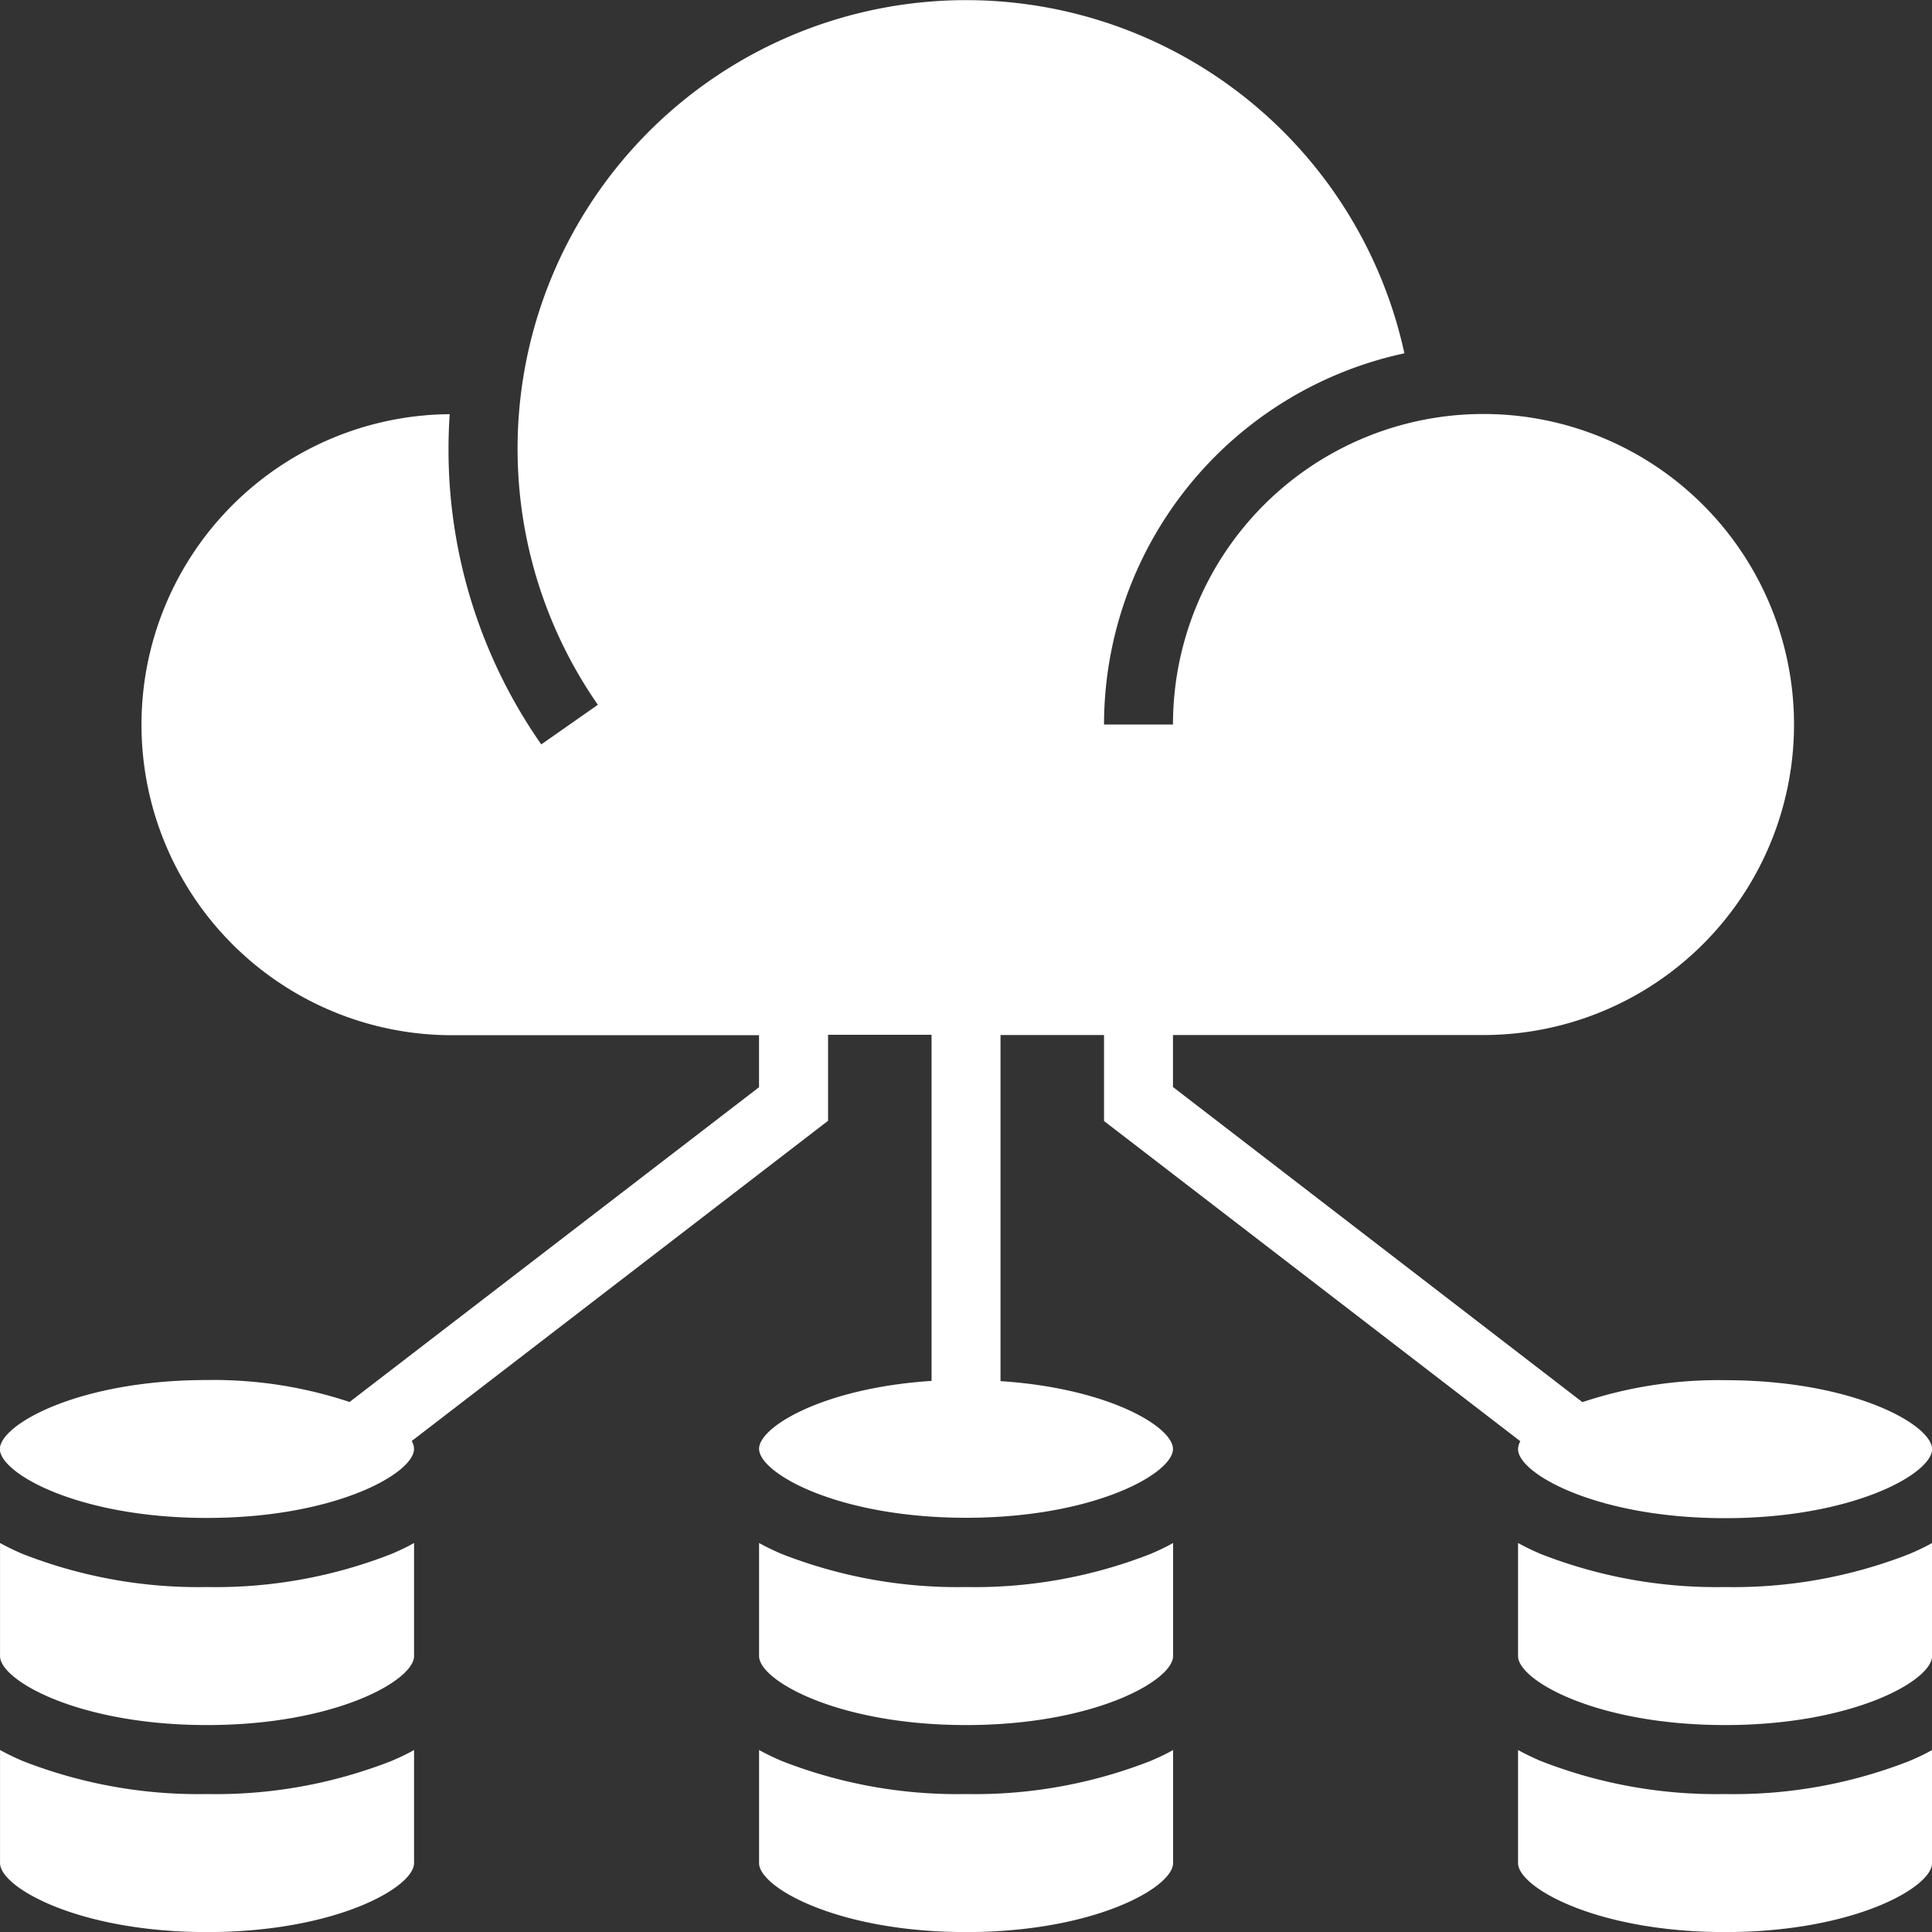
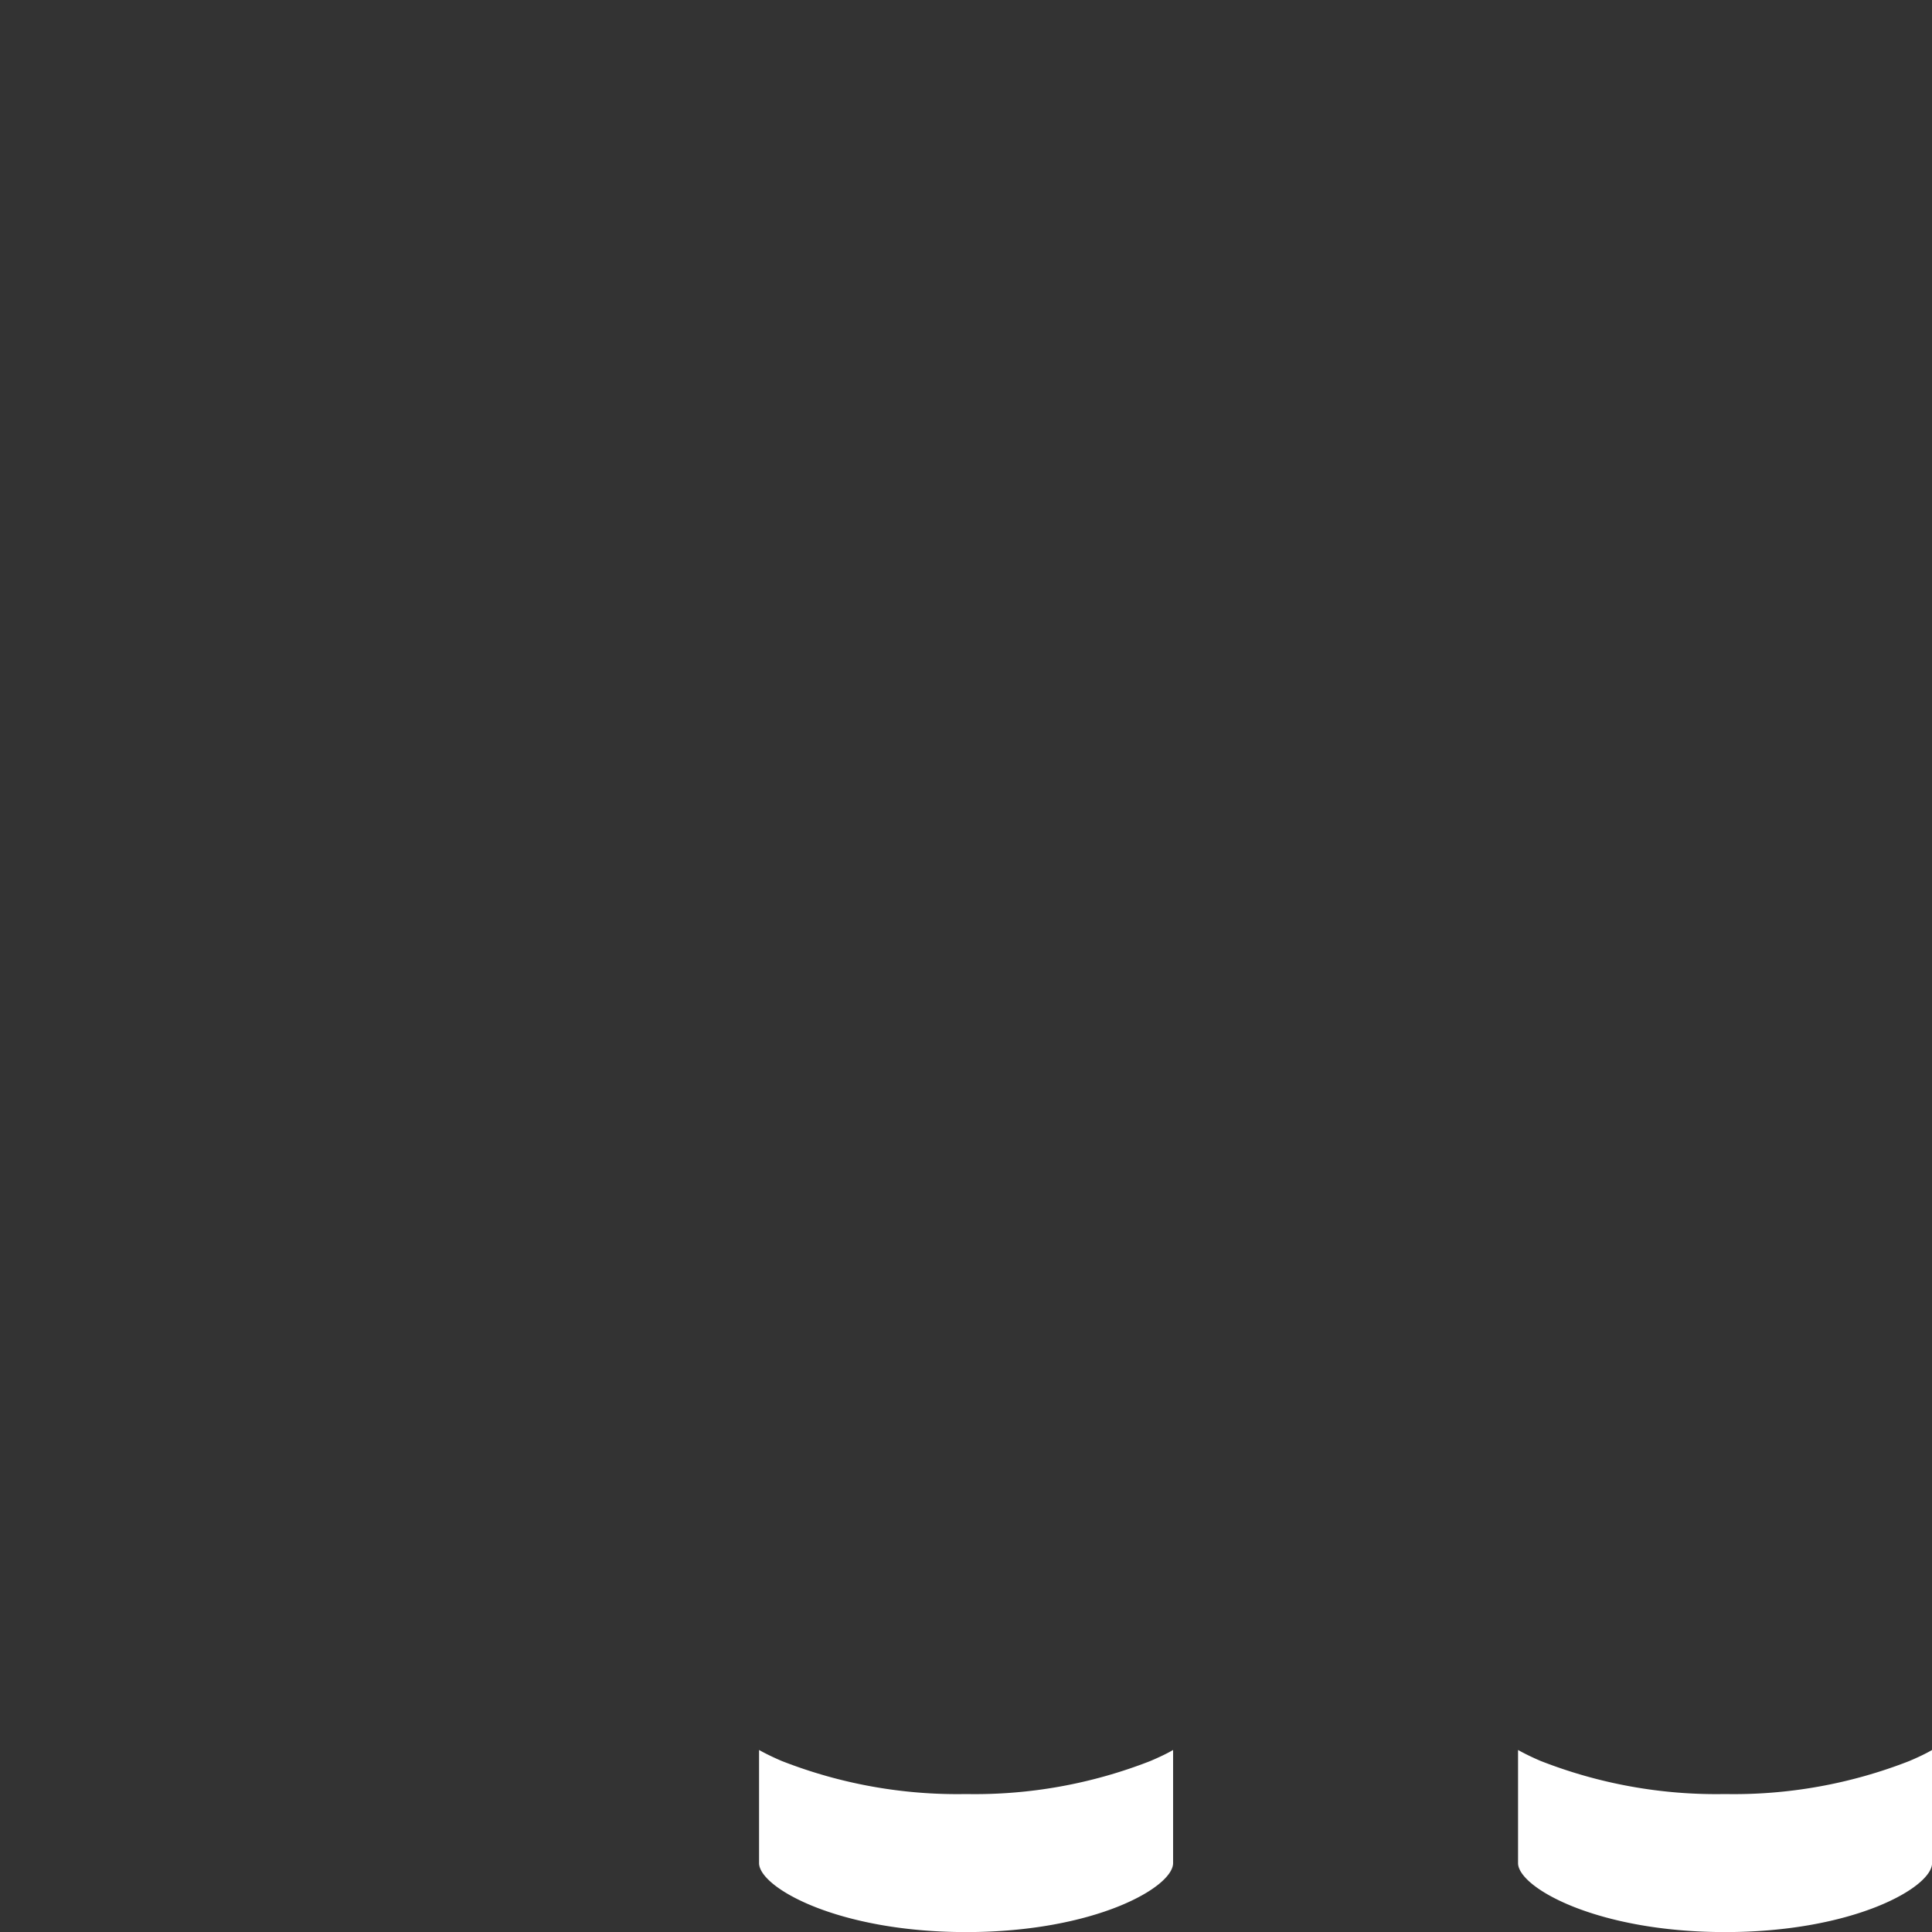
<svg xmlns="http://www.w3.org/2000/svg" id="Group_58793" data-name="Group 58793" width="48.754" height="48.755" viewBox="0 0 48.754 48.755">
  <rect x="0" y="0" width="48.754" height="48.755" fill="#333333" stroke="none" />
  <g id="SOLID">
    <path id="Path_69111" data-name="Path 69111" d="M213.224,438.888a12.158,12.158,0,0,1-4.652-.835c-.209-.089-.4-.182-.571-.277v2.854c0,.614,1.983,1.741,5.224,1.741s5.224-1.127,5.224-1.741v-2.854c-.173.1-.363.188-.571.277A12.157,12.157,0,0,1,213.224,438.888Z" transform="translate(-188.846 -393.615)" fill="#fff" />
-     <path id="Path_69112" data-name="Path 69112" d="M213.224,390.888a12.158,12.158,0,0,1-4.652-.835c-.209-.089-.4-.182-.571-.277v2.854c0,.614,1.983,1.741,5.224,1.741s5.224-1.127,5.224-1.741v-2.854c-.173.1-.363.188-.571.277A12.157,12.157,0,0,1,213.224,390.888Z" transform="translate(-188.846 -350.839)" fill="#fff" />
-     <path id="Path_69113" data-name="Path 69113" d="M37.224,438.888a12.158,12.158,0,0,1-4.652-.835c-.209-.089-.4-.182-.571-.277v2.854c0,.614,1.983,1.741,5.224,1.741s5.224-1.127,5.224-1.741v-2.854c-.173.1-.363.188-.571.277A12.157,12.157,0,0,1,37.224,438.888Z" transform="translate(-32 -393.615)" fill="#fff" />
-     <path id="Path_69114" data-name="Path 69114" d="M37.224,390.888a12.158,12.158,0,0,1-4.652-.835c-.209-.089-.4-.182-.571-.277v2.854c0,.614,1.983,1.741,5.224,1.741s5.224-1.127,5.224-1.741v-2.854c-.173.1-.363.188-.571.277A12.157,12.157,0,0,1,37.224,390.888Z" transform="translate(-32 -350.839)" fill="#fff" />
-     <path id="Path_69115" data-name="Path 69115" d="M57.248,66.848V58.114H59.86v2.17l10.506,8.081a.413.413,0,0,0-.058.2c0,.614,1.983,1.741,5.224,1.741s5.224-1.127,5.224-1.741-1.983-1.741-5.224-1.741a10.862,10.862,0,0,0-3.6.554L61.6,59.426V58.114h7.836A7.836,7.836,0,1,0,61.6,50.278H59.86a9.593,9.593,0,0,1,7.58-9.367A11.319,11.319,0,1,0,47.087,49.78l-1.428,1a12.981,12.981,0,0,1-2.341-7.463c0-.292.011-.582.03-.87h-.03a7.836,7.836,0,0,0,0,15.671h7.836v1.313L40.821,67.374a10.861,10.861,0,0,0-3.6-.554c-3.24,0-5.224,1.127-5.224,1.741S33.983,70.3,37.224,70.3s5.224-1.127,5.224-1.741a.413.413,0,0,0-.058-.2l10.506-8.081v-2.17h2.612v8.734c-2.721.177-4.353,1.156-4.353,1.713,0,.614,1.983,1.741,5.224,1.741S61.6,69.175,61.6,68.561C61.6,68,59.969,67.025,57.248,66.848Z" transform="translate(-32 -31.995)" fill="#fff" />
-     <path id="Path_69116" data-name="Path 69116" d="M389.224,390.888a12.158,12.158,0,0,1-4.652-.835c-.209-.089-.4-.182-.571-.277v2.854c0,.614,1.983,1.741,5.224,1.741s5.224-1.127,5.224-1.741v-2.854c-.173.1-.363.188-.571.277A12.157,12.157,0,0,1,389.224,390.888Z" transform="translate(-345.693 -350.839)" fill="#fff" />
    <path id="Path_69117" data-name="Path 69117" d="M389.224,438.888a12.158,12.158,0,0,1-4.652-.835c-.209-.089-.4-.182-.571-.277v2.854c0,.614,1.983,1.741,5.224,1.741s5.224-1.127,5.224-1.741v-2.854c-.173.1-.363.188-.571.277A12.157,12.157,0,0,1,389.224,438.888Z" transform="translate(-345.693 -393.615)" fill="#fff" />
  </g>
</svg>